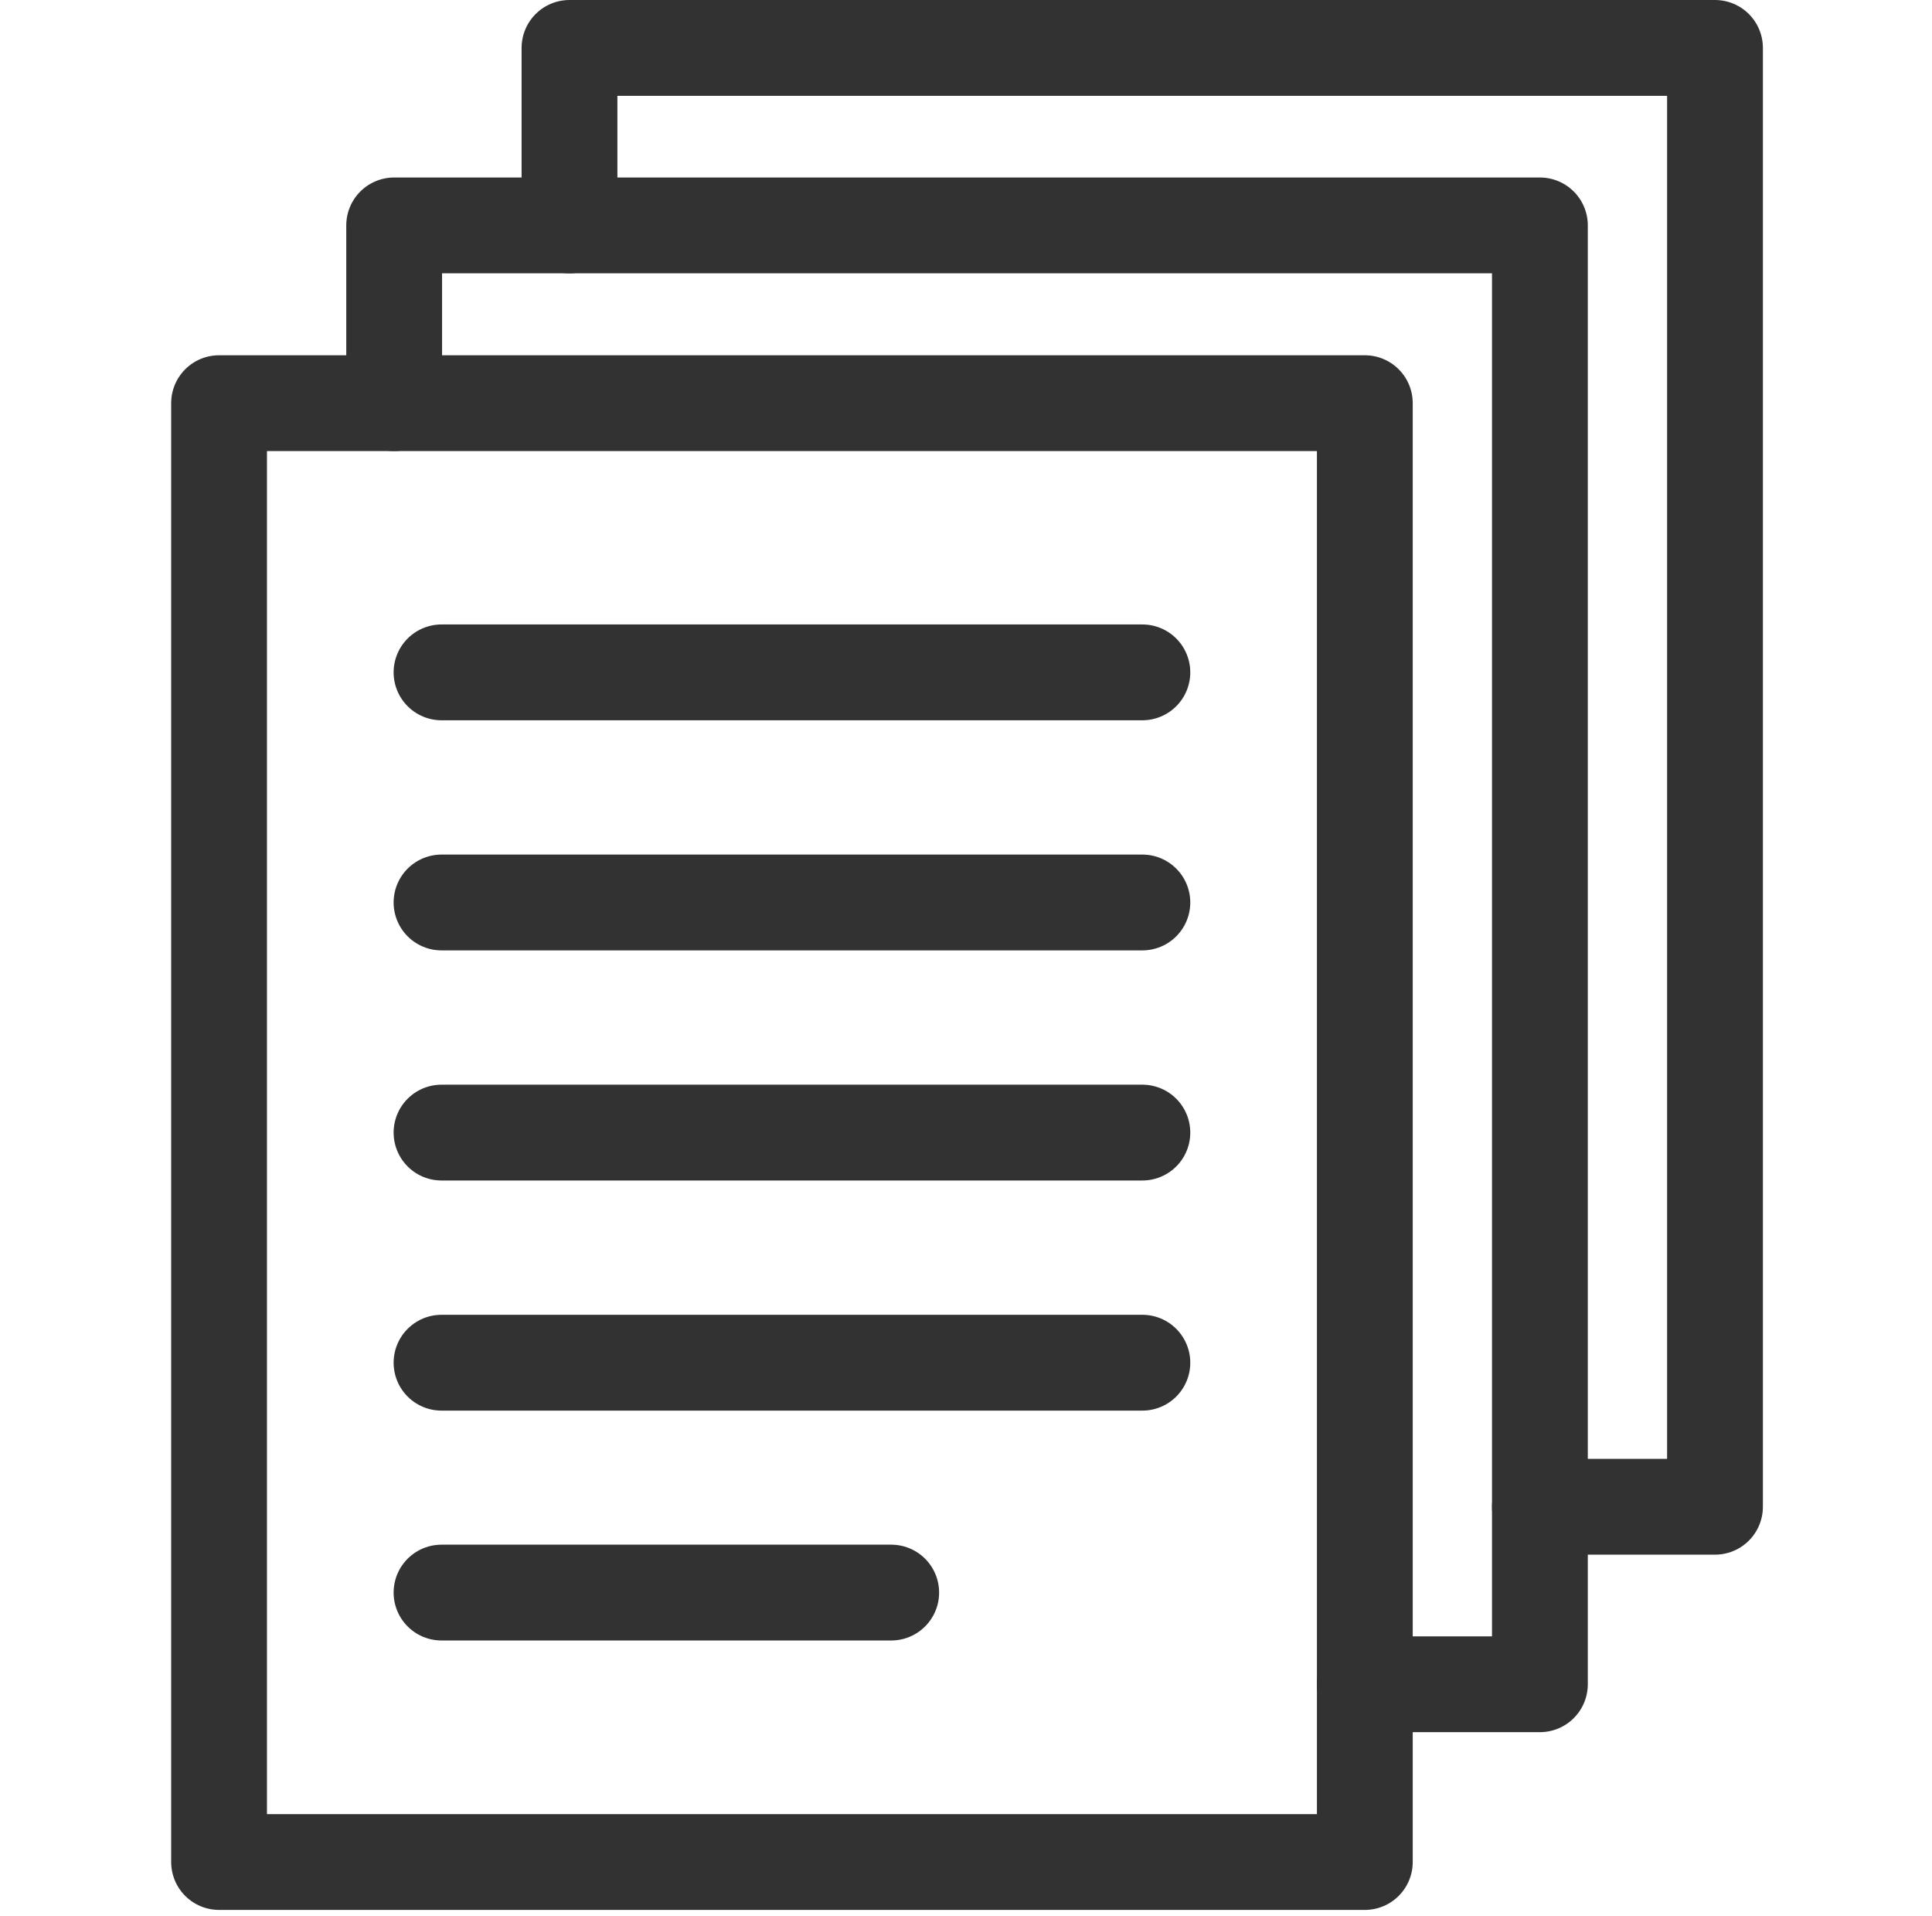
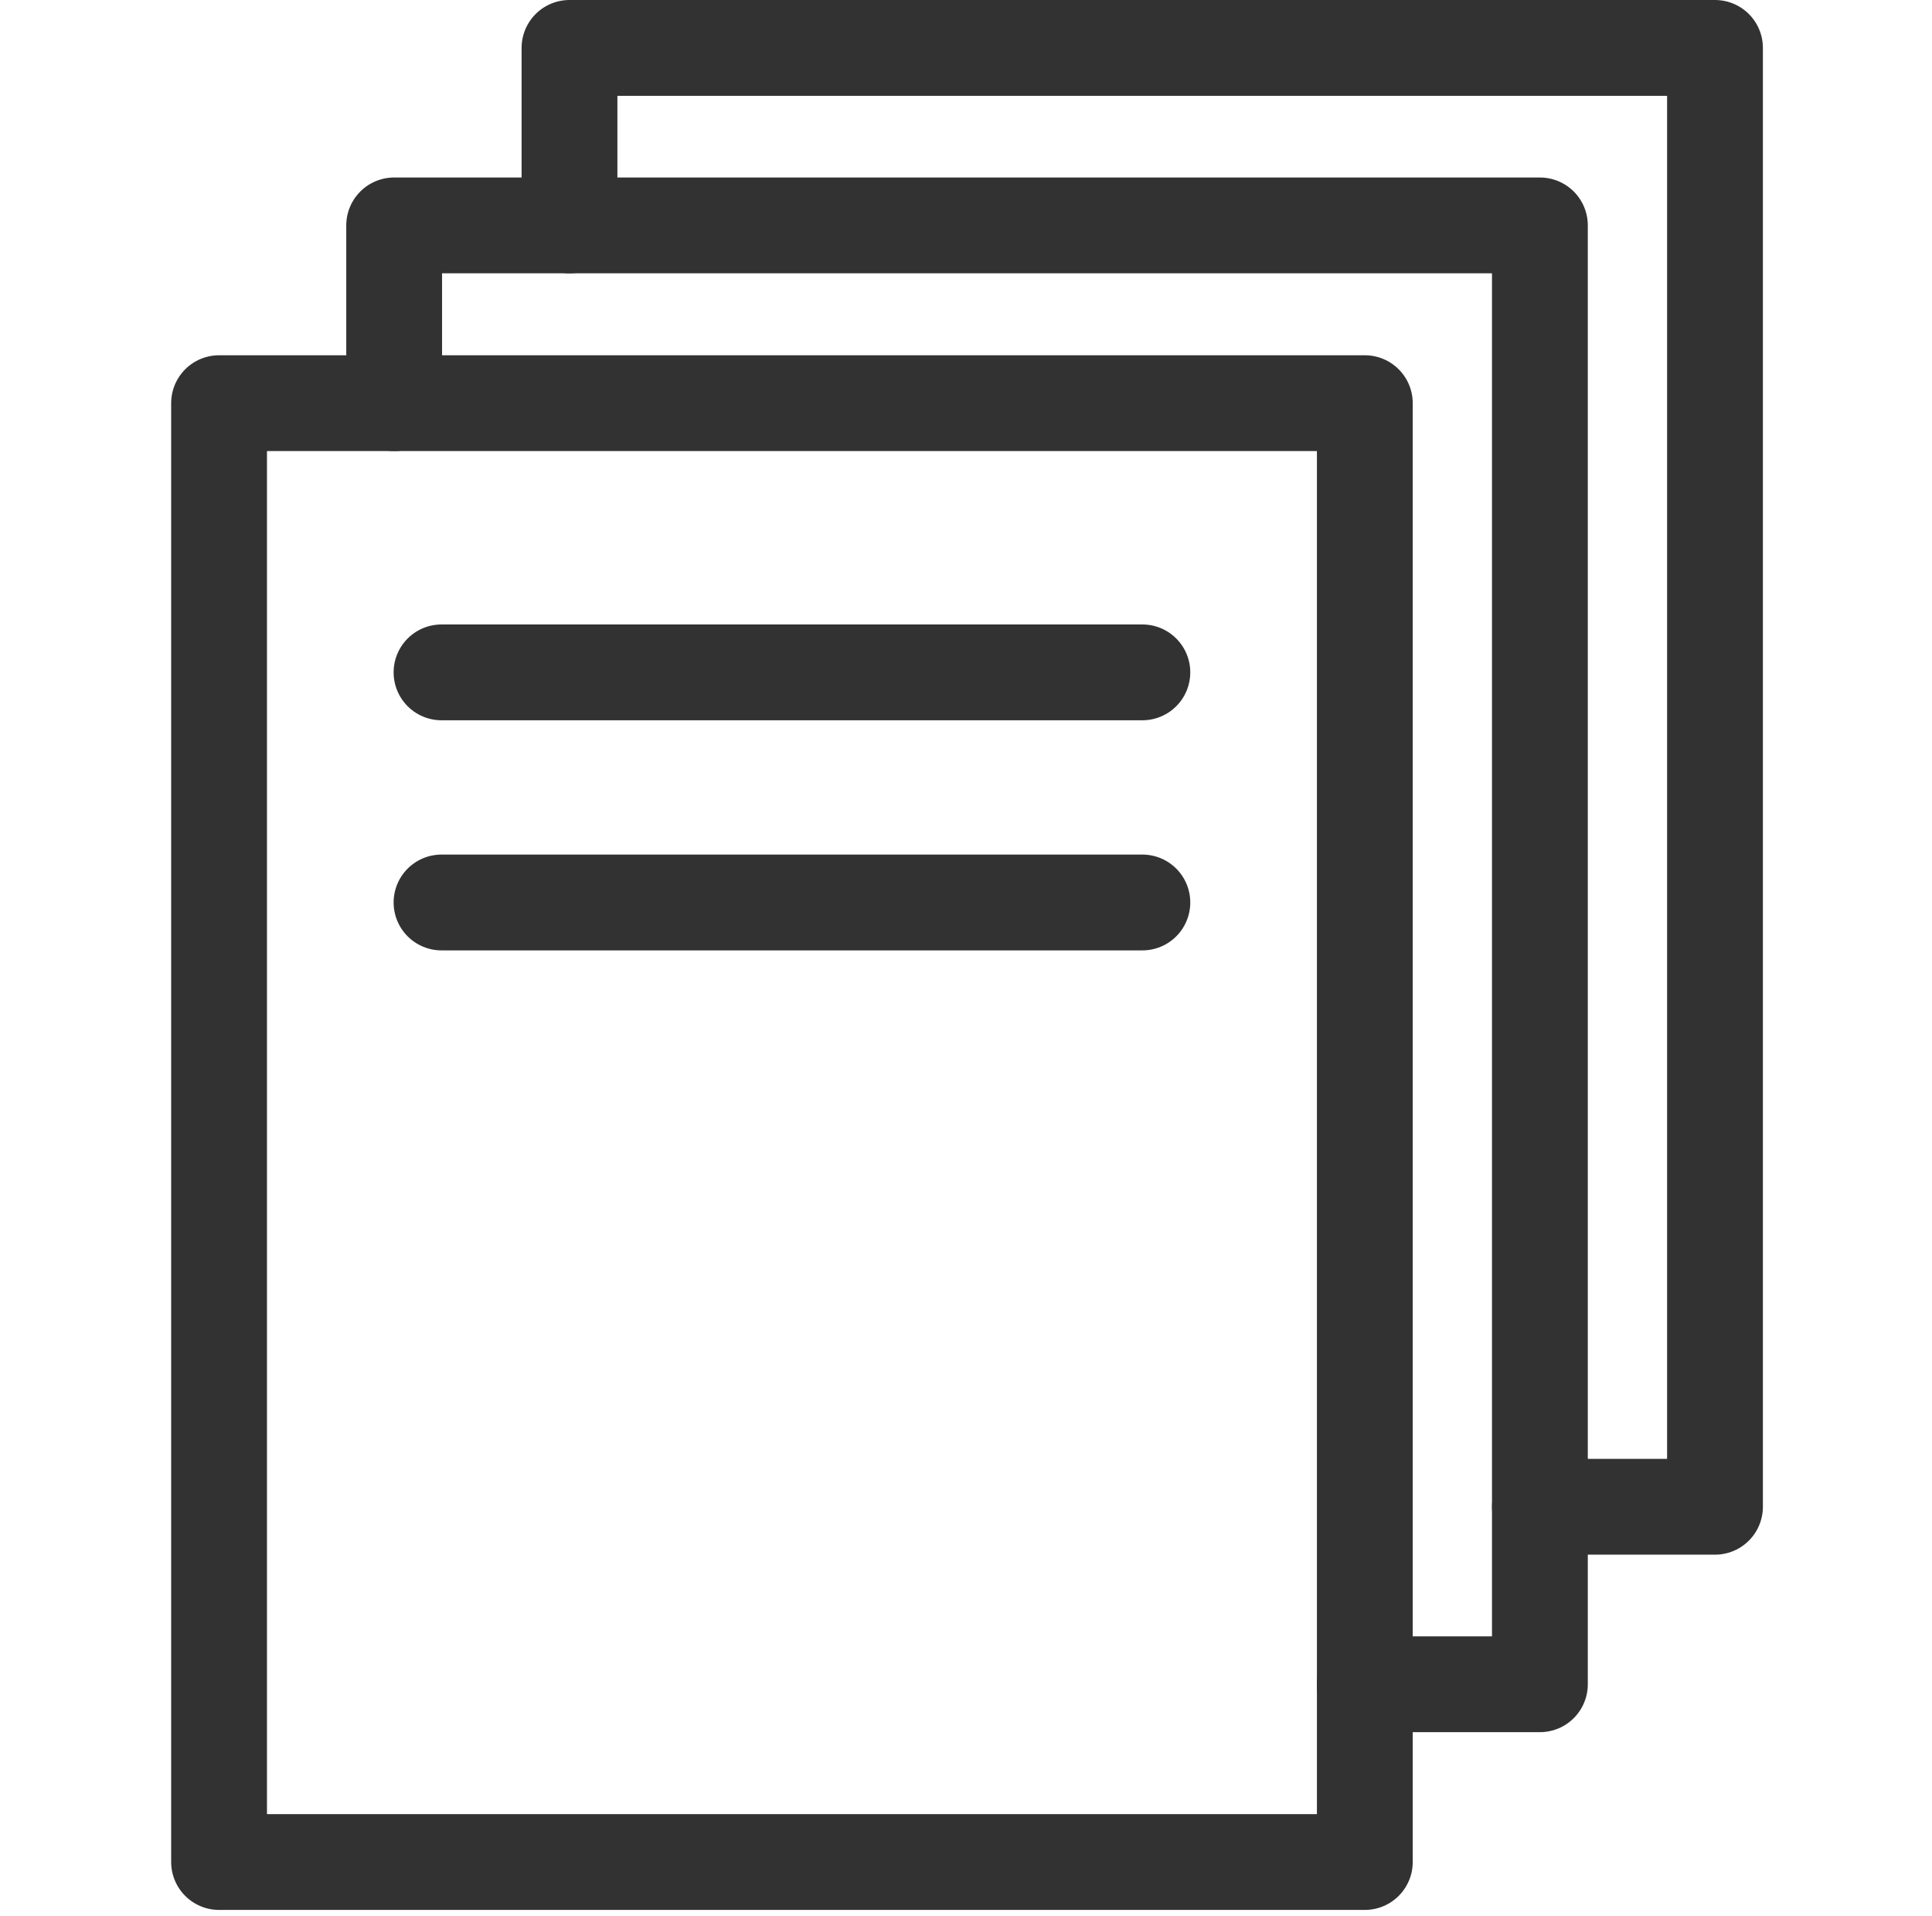
<svg xmlns="http://www.w3.org/2000/svg" width="121" height="120" viewBox="0 0 121 120" fill="none">
  <path d="M85.478 25.247H13.72V116.603H85.478V25.247Z" stroke="#323232" stroke-width="6" stroke-linecap="round" stroke-linejoin="round" />
  <path d="M24.686 25.247V14.115H96.443V105.471H85.478" stroke="#323232" stroke-width="6" stroke-linecap="round" stroke-linejoin="round" />
  <path d="M35.667 14.116V3H107.409V94.356H96.444" stroke="#323232" stroke-width="6" stroke-linecap="round" stroke-linejoin="round" />
  <path d="M27.652 42.105H71.546" stroke="#323232" stroke-width="6" stroke-linecap="round" stroke-linejoin="round" />
  <path d="M27.652 56.515H71.546" stroke="#323232" stroke-width="6" stroke-linecap="round" stroke-linejoin="round" />
-   <path d="M27.652 70.925H71.546" stroke="#323232" stroke-width="6" stroke-linecap="round" stroke-linejoin="round" />
-   <path d="M27.652 85.335H71.546" stroke="#323232" stroke-width="6" stroke-linecap="round" stroke-linejoin="round" />
-   <path d="M27.652 99.73H55.816" stroke="#323232" stroke-width="6" stroke-linecap="round" stroke-linejoin="round" />
</svg>